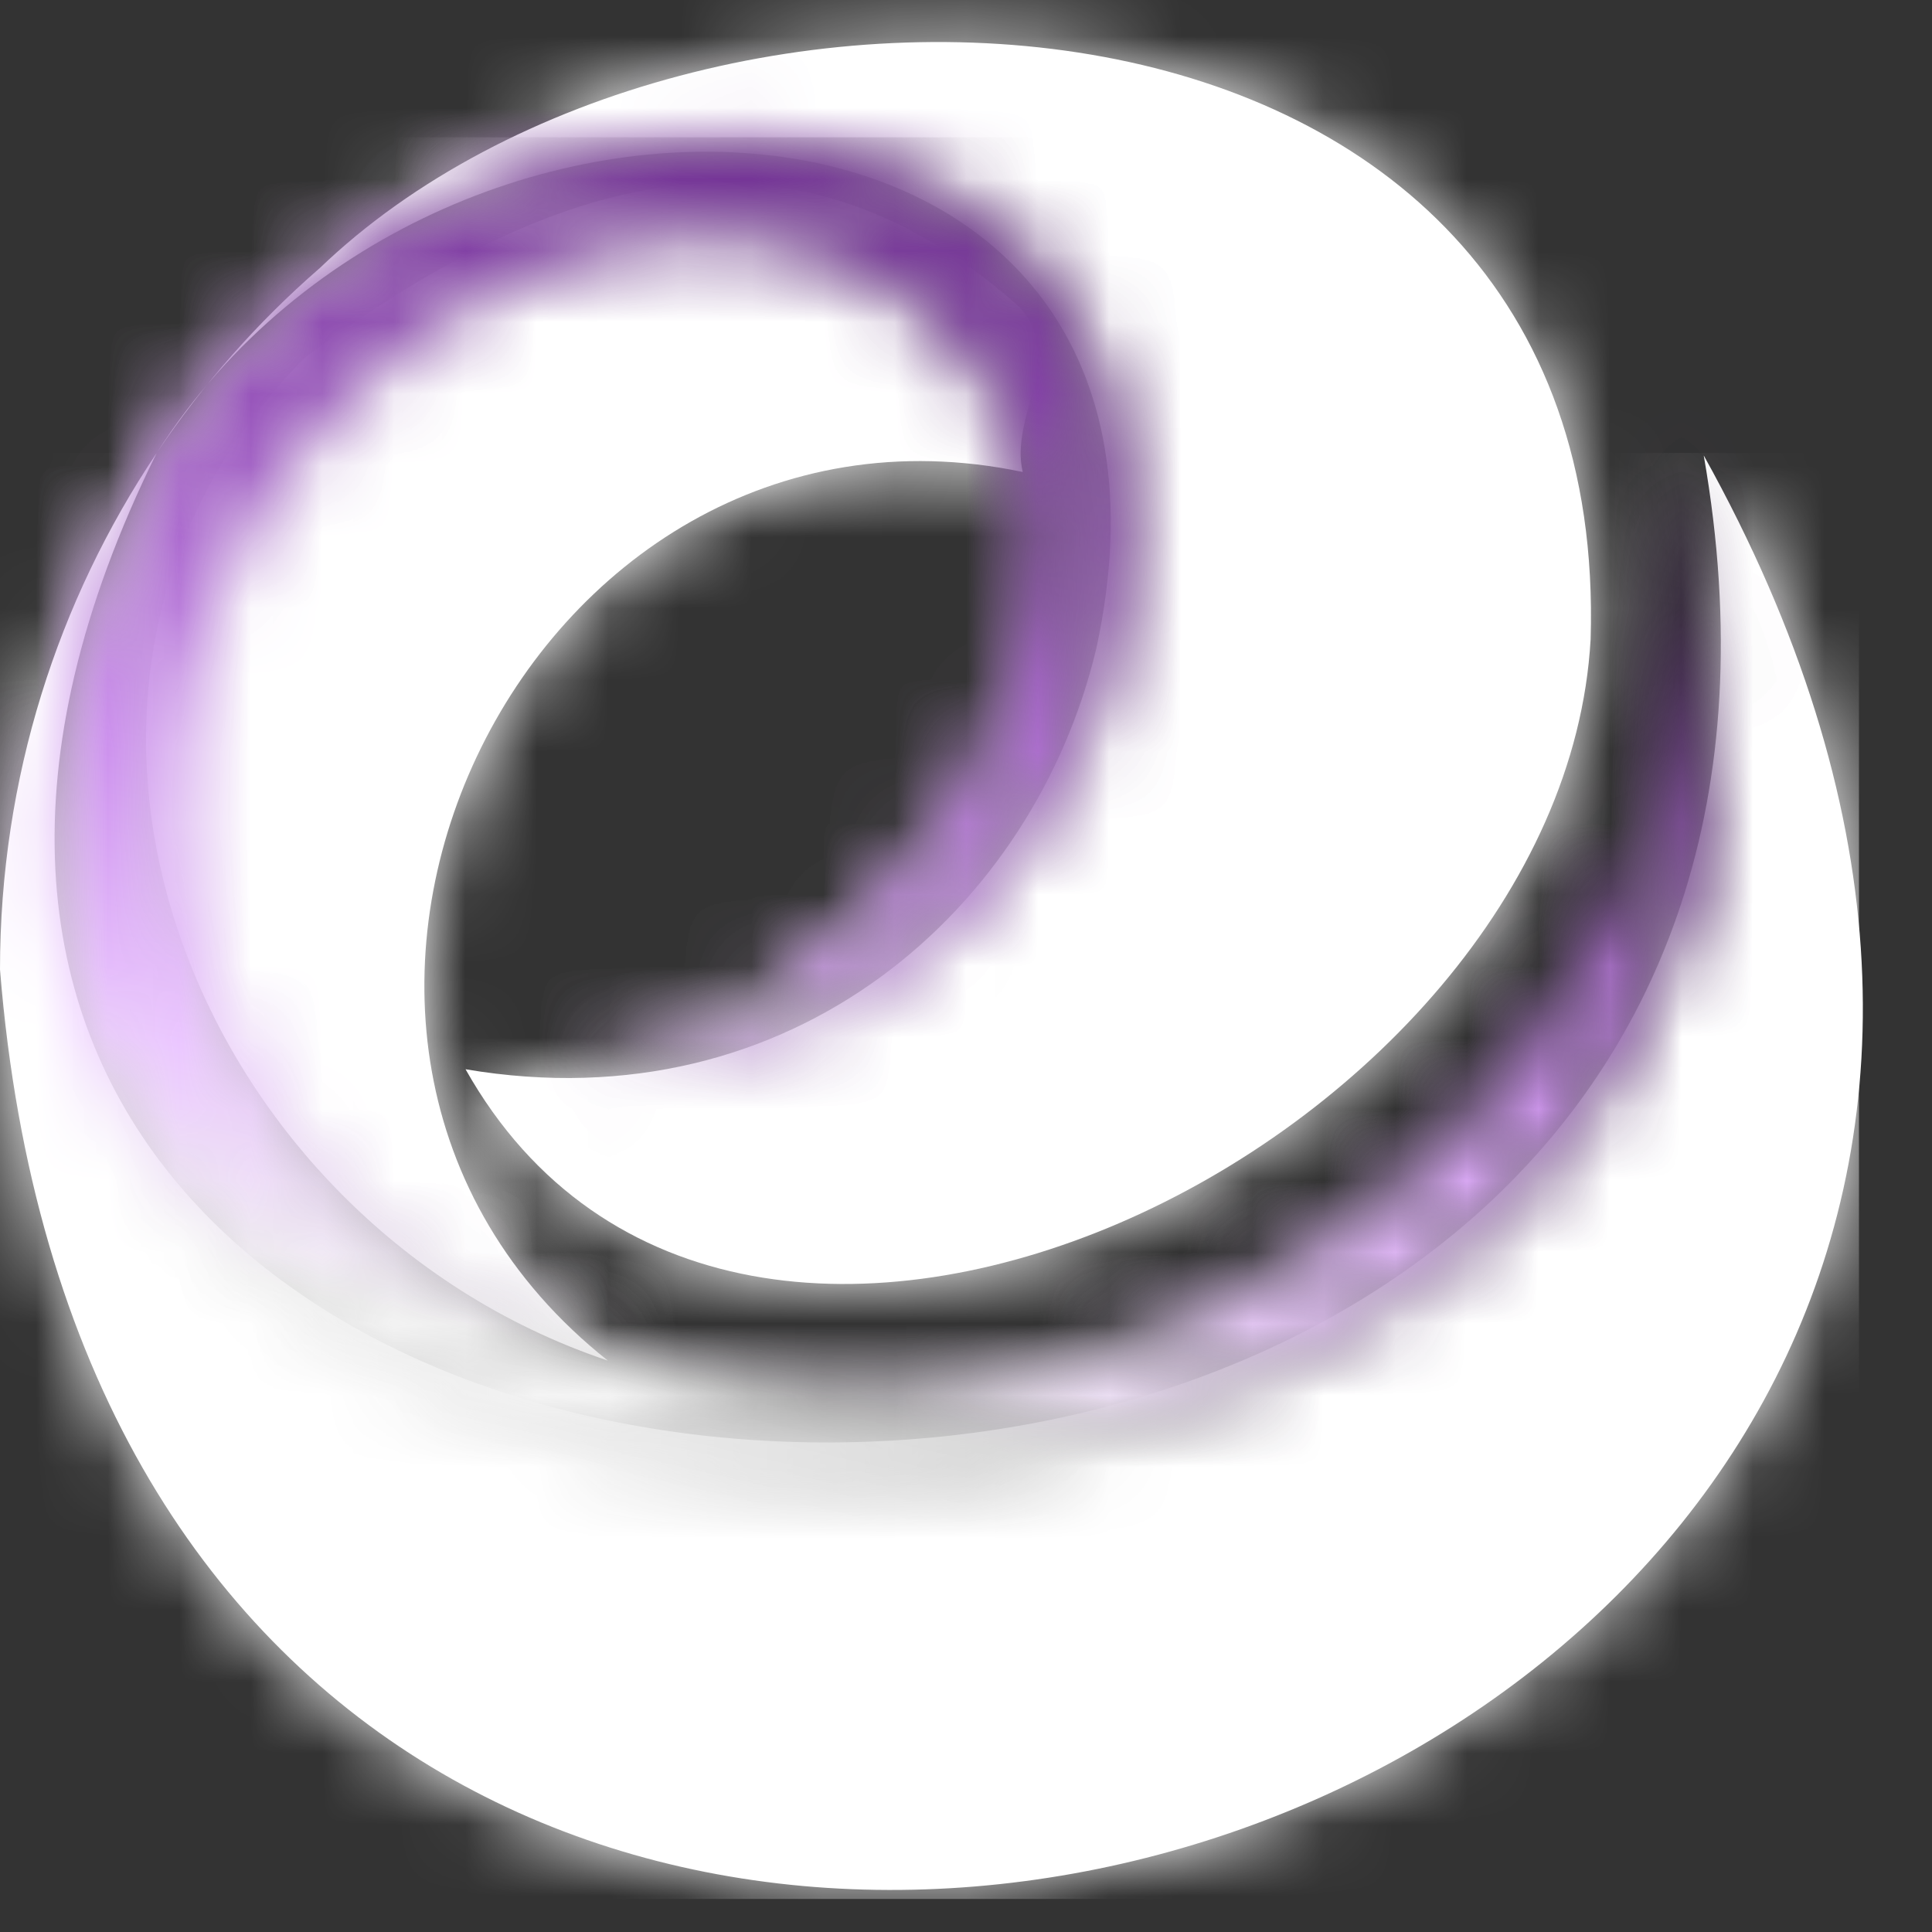
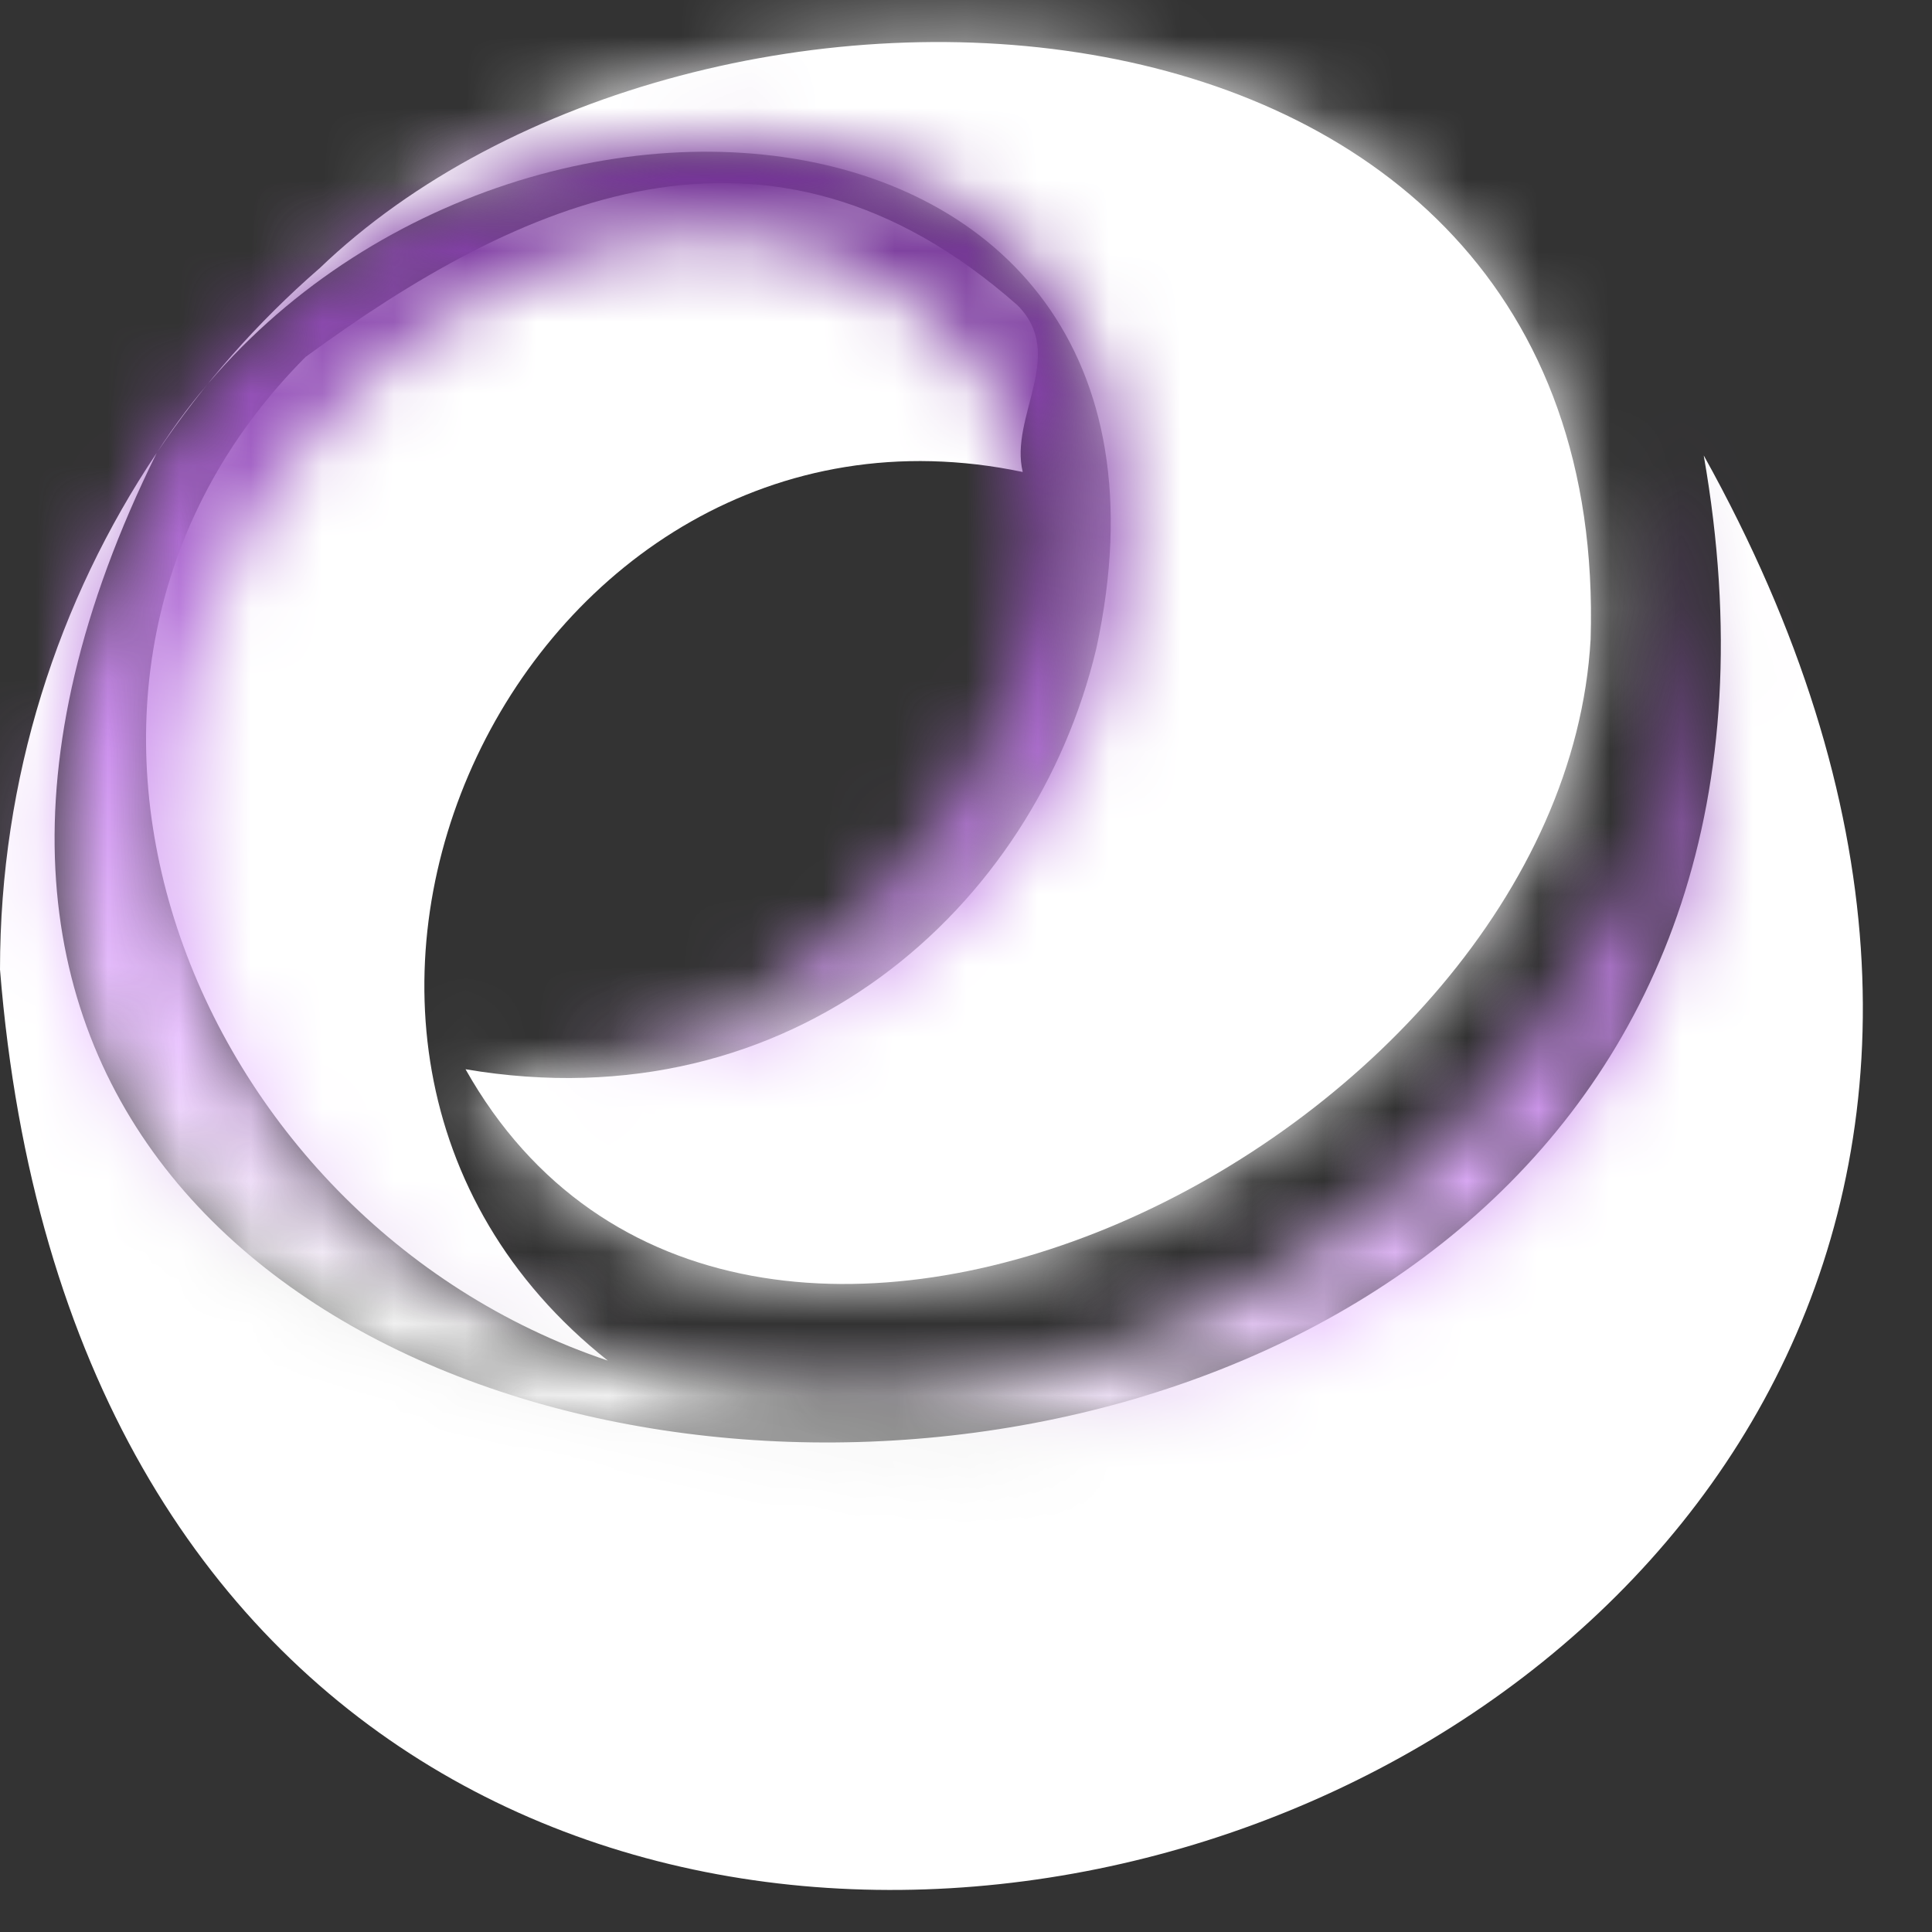
<svg xmlns="http://www.w3.org/2000/svg" width="27" height="27" viewBox="0 0 27 27" fill="none">
  <rect x="0" y="0" width="27" height="27" fill="#333333" stroke="none" />
  <path d="M4.023 5.236C3.88 5.38 3.931 5.328 4.023 5.236V5.236ZM4.023 5.236C4.076 5.184 4.143 5.117 4.194 5.066C4.119 5.14 4.064 5.196 4.023 5.236ZM4.198 5.062C4.22 5.038 4.248 5.014 4.271 4.987C4.246 5.012 4.222 5.036 4.198 5.062ZM4.271 4.988C-0.273 9.548 2.623 17.044 8.495 19.015C2.836 14.525 7.336 5.136 14.293 6.596C14.105 5.821 14.91 4.957 14.219 4.266C10.72 1.177 7.246 2.81 4.271 4.988Z" fill="white" />
  <mask id="mask0_173_1286" style="mask-type:luminance" maskUnits="userSpaceOnUse" x="2" y="2" width="13" height="18">
    <path d="M4.023 5.236C3.88 5.38 3.931 5.328 4.023 5.236V5.236ZM4.023 5.236C4.076 5.184 4.143 5.117 4.194 5.066C4.119 5.14 4.063 5.196 4.023 5.236ZM4.271 4.988C4.266 4.994 4.26 4.999 4.254 5.005C4.26 4.999 4.266 4.993 4.271 4.987C4.248 5.01 4.225 5.033 4.203 5.056C4.214 5.045 4.225 5.034 4.237 5.022C-0.258 9.585 2.637 17.049 8.495 19.015C2.836 14.525 7.336 5.136 14.293 6.596C14.105 5.821 14.91 4.957 14.219 4.266C12.831 3.041 11.447 2.559 10.097 2.559C8.043 2.559 6.066 3.674 4.271 4.988Z" fill="white" />
  </mask>
  <g mask="url(#mask0_173_1286)">
-     <path d="M3.556 -4.105L-7.422 14.863L11.106 25.586L22.085 6.618L3.556 -4.105Z" fill="white" />
-   </g>
+     </g>
  <path d="M0 13.549C1.805 36.059 34.76 26.043 23.81 6.365C27.186 25.679 -6.461 23.822 2.19 6.33C0.807 8.394 0 10.877 0 13.549Z" fill="white" />
  <mask id="mask1_173_1286" style="mask-type:luminance" maskUnits="userSpaceOnUse" x="0" y="6" width="27" height="21">
    <path d="M0 13.549C1.805 36.059 34.76 26.043 23.81 6.365C27.186 25.679 -6.461 23.822 2.19 6.33C0.807 8.394 0 10.877 0 13.549Z" fill="white" />
  </mask>
  <g mask="url(#mask1_173_1286)">
-     <path d="M25.979 6.33H-2.094V26.538H25.979V6.33Z" fill="white" />
-   </g>
+     </g>
  <path d="M4.459 3.756L4.459 3.755C3.596 4.506 2.835 5.37 2.195 6.323C6.233 0.016 17.136 0.711 15.321 9.064C14.456 12.69 11.083 15.72 6.506 14.943C10.295 21.669 21.835 15.955 22.229 8.934C22.528 -0.799 9.723 -1.309 4.459 3.756Z" fill="white" />
  <mask id="mask2_173_1286" style="mask-type:luminance" maskUnits="userSpaceOnUse" x="2" y="0" width="21" height="18">
    <path d="M2.195 6.323C2.41 6.002 2.639 5.692 2.881 5.392C2.636 5.683 2.406 5.994 2.195 6.323ZM4.459 3.756L4.459 3.755C3.887 4.253 3.359 4.801 2.881 5.392C7.338 0.11 17.041 1.148 15.321 9.064C14.456 12.69 11.083 15.72 6.506 14.943C10.295 21.669 21.835 15.955 22.229 8.934C22.408 3.109 17.893 0.588 13.11 0.588C9.901 0.587 6.573 1.722 4.459 3.756Z" fill="white" />
  </mask>
  <g mask="url(#mask2_173_1286)">
    <path d="M5.124 -6.594L-4.275 16.366L19.676 26.171L29.075 3.211L5.124 -6.594Z" fill="white" />
  </g>
  <mask id="mask3_173_1286" style="mask-type:luminance" maskUnits="userSpaceOnUse" x="0" y="1" width="25" height="20">
-     <path d="M6.972 15.01C6.818 14.992 6.662 14.97 6.505 14.943C6.66 14.974 6.816 14.996 6.972 15.01ZM2.194 6.323C-6.415 24.378 27.106 26.285 23.81 6.365C24.677 12.784 19.039 19.1 12.649 19.53C3.884 20.082 -0.583 11.041 4.919 5.49C7.26 3.19 10.784 2.334 13.159 4.546C16.898 8.18 11.865 15.457 6.972 15.01C11.325 15.512 14.702 12.566 15.537 9.063C16.463 4.256 13.516 1.92 10.005 1.919C7.2 1.919 4.035 3.41 2.194 6.323Z" fill="white" />
-   </mask>
+     </mask>
  <g mask="url(#mask3_173_1286)">
    <path d="M27.106 1.919H-6.414V26.285H27.106V1.919Z" fill="url(#paint0_linear_173_1286)" />
  </g>
  <mask id="mask4_173_1286" style="mask-type:luminance" maskUnits="userSpaceOnUse" x="0" y="1" width="25" height="20">
    <path d="M6.972 15.01C6.818 14.992 6.662 14.97 6.505 14.943C6.66 14.974 6.816 14.996 6.972 15.01ZM2.194 6.323C-6.415 24.378 27.106 26.285 23.81 6.365C24.677 12.784 19.039 19.1 12.649 19.53C3.884 20.082 -0.583 11.041 4.919 5.49C7.26 3.19 10.784 2.334 13.159 4.546C16.898 8.18 11.865 15.457 6.972 15.01C11.325 15.512 14.702 12.566 15.537 9.063C16.463 4.256 13.516 1.92 10.005 1.919C7.2 1.919 4.035 3.41 2.194 6.323Z" fill="white" />
  </mask>
  <g mask="url(#mask4_173_1286)">
    <path d="M-4.746 -5.371L-11.715 25.072L25.436 33.576L32.405 3.132L-4.746 -5.371Z" fill="url(#paint1_linear_173_1286)" />
  </g>
  <defs>
    <linearGradient id="paint0_linear_173_1286" x1="0.776" y1="14.102" x2="24.039" y2="14.102" gradientUnits="userSpaceOnUse">
      <stop stop-color="white" />
      <stop offset="0.089" stop-color="#F2F2F2" />
      <stop offset="0.254" stop-color="#D0D0D0" />
      <stop offset="0.477" stop-color="#989898" />
      <stop offset="0.745" stop-color="#4D4D4D" />
      <stop offset="1" />
    </linearGradient>
    <linearGradient id="paint1_linear_173_1286" x1="8.814" y1="20.788" x2="12.864" y2="3.098" gradientUnits="userSpaceOnUse">
      <stop stop-color="white" />
      <stop offset="0.089" stop-color="#F2F2F2" />
      <stop offset="0.254" stop-color="#EBC7FF" />
      <stop offset="0.477" stop-color="#CB8FEC" />
      <stop offset="0.745" stop-color="#9753BB" />
      <stop offset="1" stop-color="#753597" />
    </linearGradient>
  </defs>
</svg>